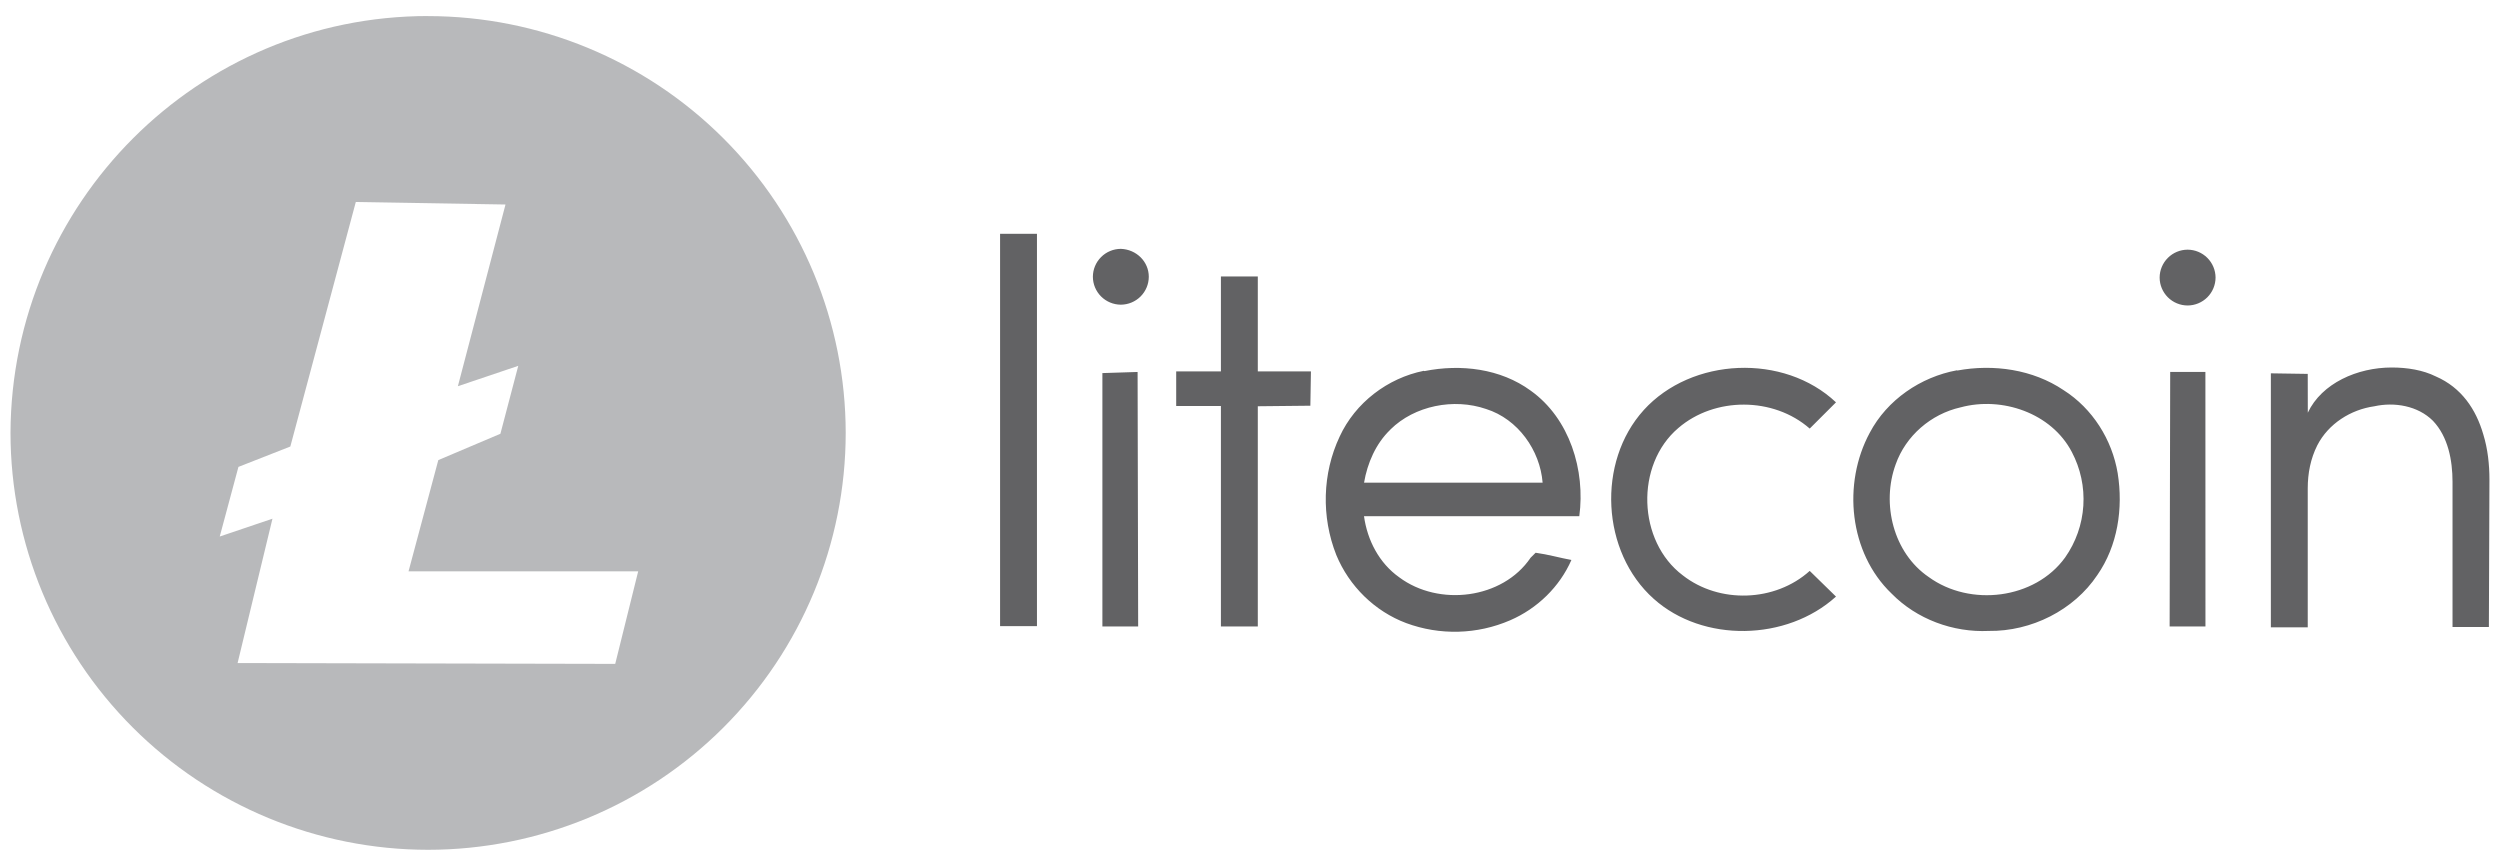
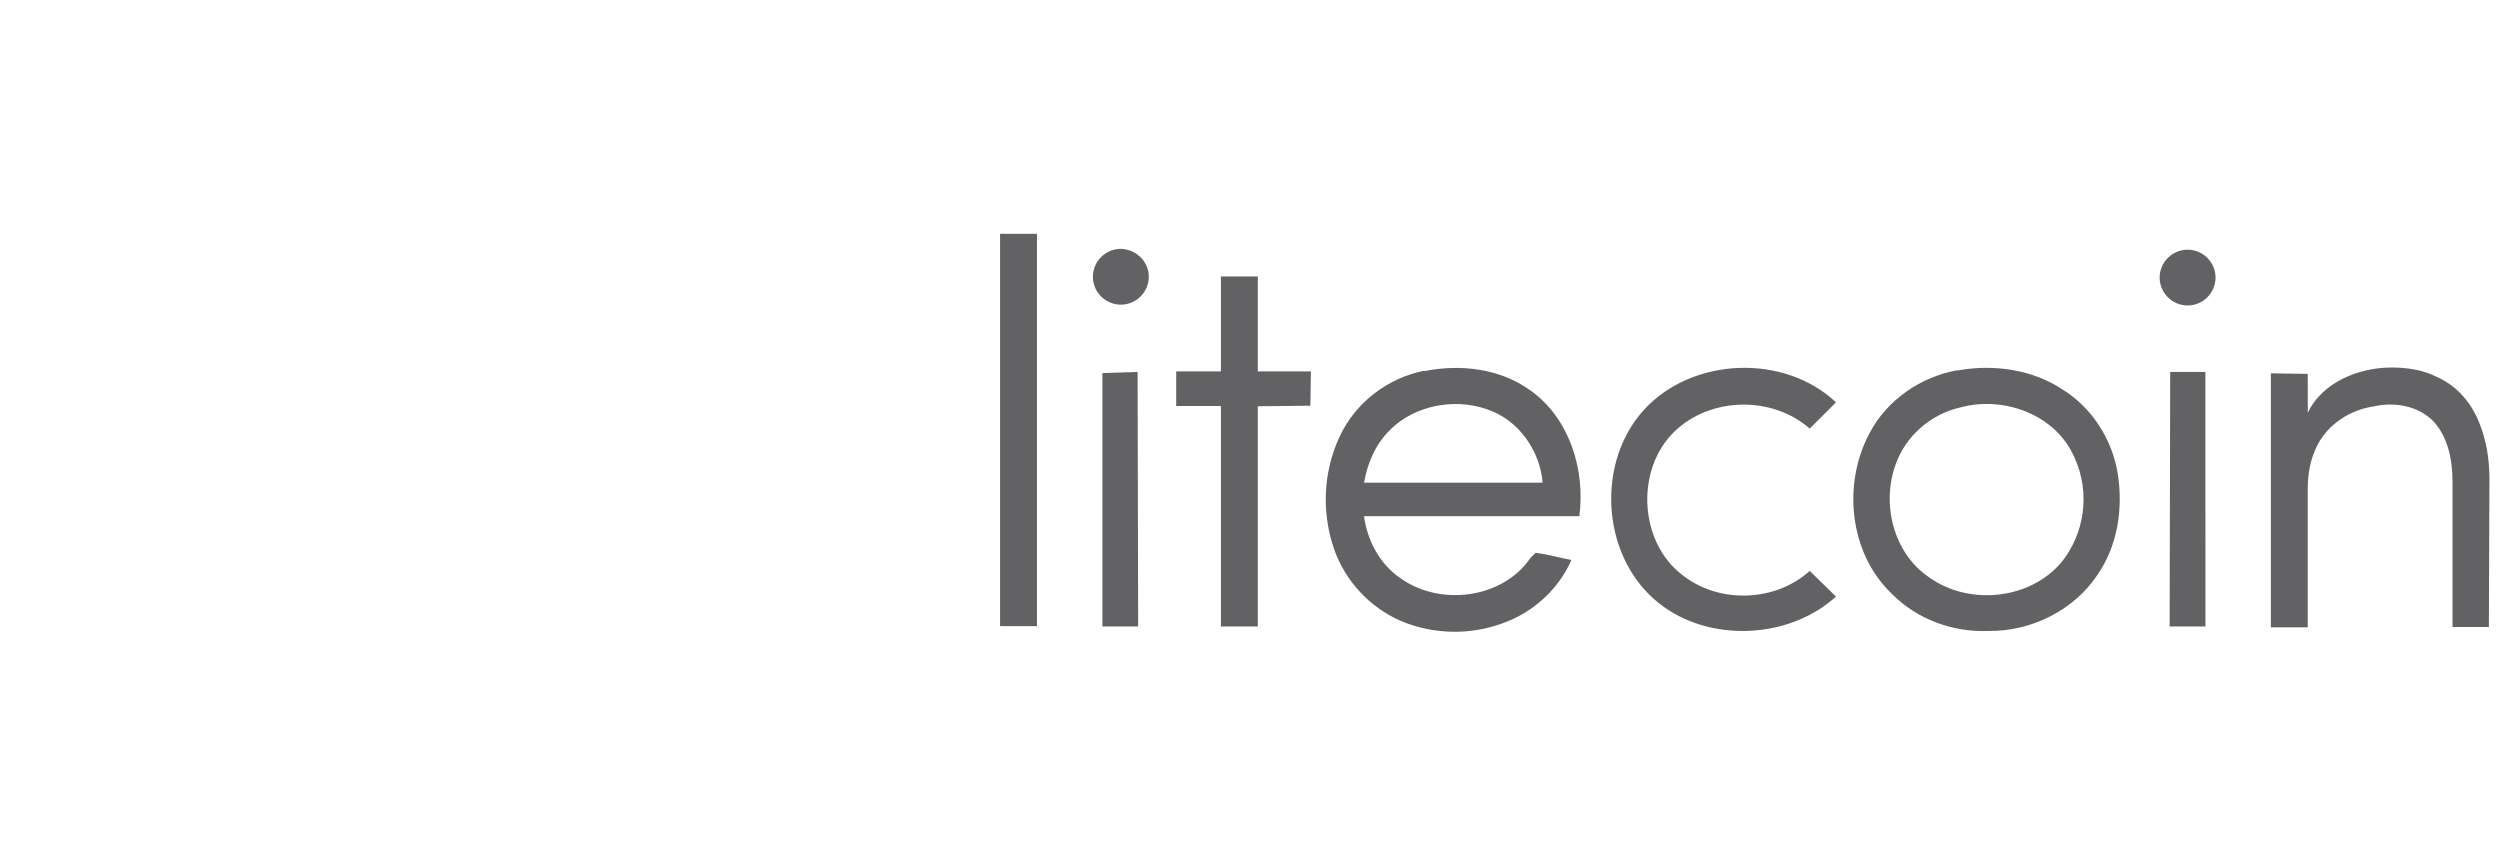
<svg xmlns="http://www.w3.org/2000/svg" width="205" height="71" viewBox="0 0 205 71" fill="none">
-   <path fill-rule="evenodd" clip-rule="evenodd" d="M29.176 16.564L23.807 36.615L19.552 38.285L18.019 43.995L22.342 42.533L19.483 54.369L50.448 54.438L52.331 46.849H33.5L35.941 37.728L41.033 35.569L42.497 29.999L37.546 31.67L41.451 16.77L29.176 16.564ZM35.105 1.32C44.184 1.325 52.89 4.928 59.311 11.337C65.731 17.745 69.341 26.436 69.348 35.5C69.343 44.564 65.733 53.256 59.312 59.666C52.892 66.075 44.185 69.679 35.105 69.684C26.024 69.679 17.318 66.075 10.897 59.666C4.476 53.256 0.867 44.564 0.861 35.5C0.93 16.633 16.205 1.315 35.105 1.315V1.32Z" fill="#B8B9BB" />
  <path fill-rule="evenodd" clip-rule="evenodd" d="M94.201 22.695C94.199 23.301 93.957 23.882 93.527 24.311C93.098 24.739 92.516 24.981 91.909 24.984C91.301 24.981 90.719 24.739 90.29 24.311C89.86 23.882 89.618 23.301 89.616 22.695C89.618 22.088 89.86 21.508 90.29 21.079C90.719 20.65 91.301 20.408 91.909 20.406C93.193 20.452 94.201 21.459 94.201 22.695ZM181.676 22.762C181.673 23.368 181.431 23.949 181.002 24.378C180.572 24.806 179.99 25.048 179.383 25.05C178.776 25.048 178.194 24.806 177.764 24.378C177.335 23.949 177.092 23.368 177.09 22.762C177.092 22.155 177.335 21.575 177.764 21.146C178.194 20.717 178.776 20.475 179.383 20.473C179.99 20.475 180.572 20.717 181.002 21.146C181.431 21.575 181.673 22.155 181.676 22.762ZM82.006 19.17H85.031V51.343H82.006V19.17ZM107.495 30.522L107.449 33.268L103.14 33.313V51.37H100.115V33.293H96.448V30.453H100.115V22.672H103.14V30.453H107.495V30.522ZM116.804 30.43C119.784 29.834 123.037 30.221 125.514 32.031C128.723 34.32 130.007 38.576 129.503 42.326H111.848C112.12 44.294 113.086 46.169 114.735 47.338C117.99 49.765 123.217 49.124 125.508 45.736L125.92 45.325C126.928 45.463 127.89 45.736 128.855 45.92C127.892 48.117 126.058 49.903 123.834 50.863C121.128 52.034 118.073 52.116 115.308 51.093C112.741 50.132 110.633 48.073 109.576 45.509C108.338 42.377 108.43 38.827 109.848 35.807C111.133 33.015 113.791 31.004 116.751 30.407L116.804 30.43ZM114.007 35.233C112.814 36.377 112.124 37.979 111.852 39.58H126.495C126.286 36.928 124.479 34.364 121.864 33.539C119.207 32.624 115.996 33.268 114.024 35.21L114.007 35.233ZM134.779 33.633C138.722 29.285 146.284 28.966 150.551 32.992L148.397 35.143C145.416 32.532 140.602 32.532 137.624 35.097C134.067 38.117 134.277 44.389 137.99 47.179C140.971 49.514 145.554 49.376 148.397 46.814L150.551 48.919C146.514 52.58 139.64 52.719 135.605 49.103C131.296 45.26 130.93 37.889 134.781 33.633H134.779ZM189.24 33.842C190.386 31.415 193.319 30.135 196.116 30.135C197.4 30.135 198.682 30.344 199.734 30.866C201.843 31.781 203.035 33.566 203.632 35.627C203.998 36.818 204.134 38.098 204.134 39.334L204.088 51.416H201.107V39.518C201.107 37.732 200.741 35.811 199.502 34.506C198.264 33.27 196.339 32.95 194.691 33.316C192.767 33.587 190.932 34.736 190.016 36.519C189.466 37.617 189.235 38.808 189.235 40.044V51.439H186.211V30.613L189.235 30.659L189.24 33.842ZM160.494 30.384C163.475 29.834 166.686 30.292 169.204 31.985C171.589 33.495 173.193 36.057 173.651 38.806C174.112 41.687 173.651 44.757 171.978 47.158C170.053 50.04 166.568 51.782 163.083 51.736C160.149 51.874 157.17 50.775 155.107 48.67C151.622 45.329 151.07 39.653 153.319 35.489C154.741 32.789 157.49 30.912 160.473 30.363L160.494 30.384ZM160.766 33.403C158.335 33.953 156.272 35.738 155.448 38.071C154.256 41.32 155.264 45.348 158.153 47.315C161.546 49.785 166.863 49.147 169.34 45.714C170.22 44.462 170.737 42.992 170.834 41.466C170.931 39.94 170.604 38.417 169.89 37.064C168.217 33.861 164.159 32.487 160.77 33.403H160.766ZM90.396 51.37V30.593L93.283 30.501L93.329 51.37H90.396ZM180.847 51.37H177.91L177.956 30.501H180.843L180.847 51.37Z" fill="#626264" />
</svg>